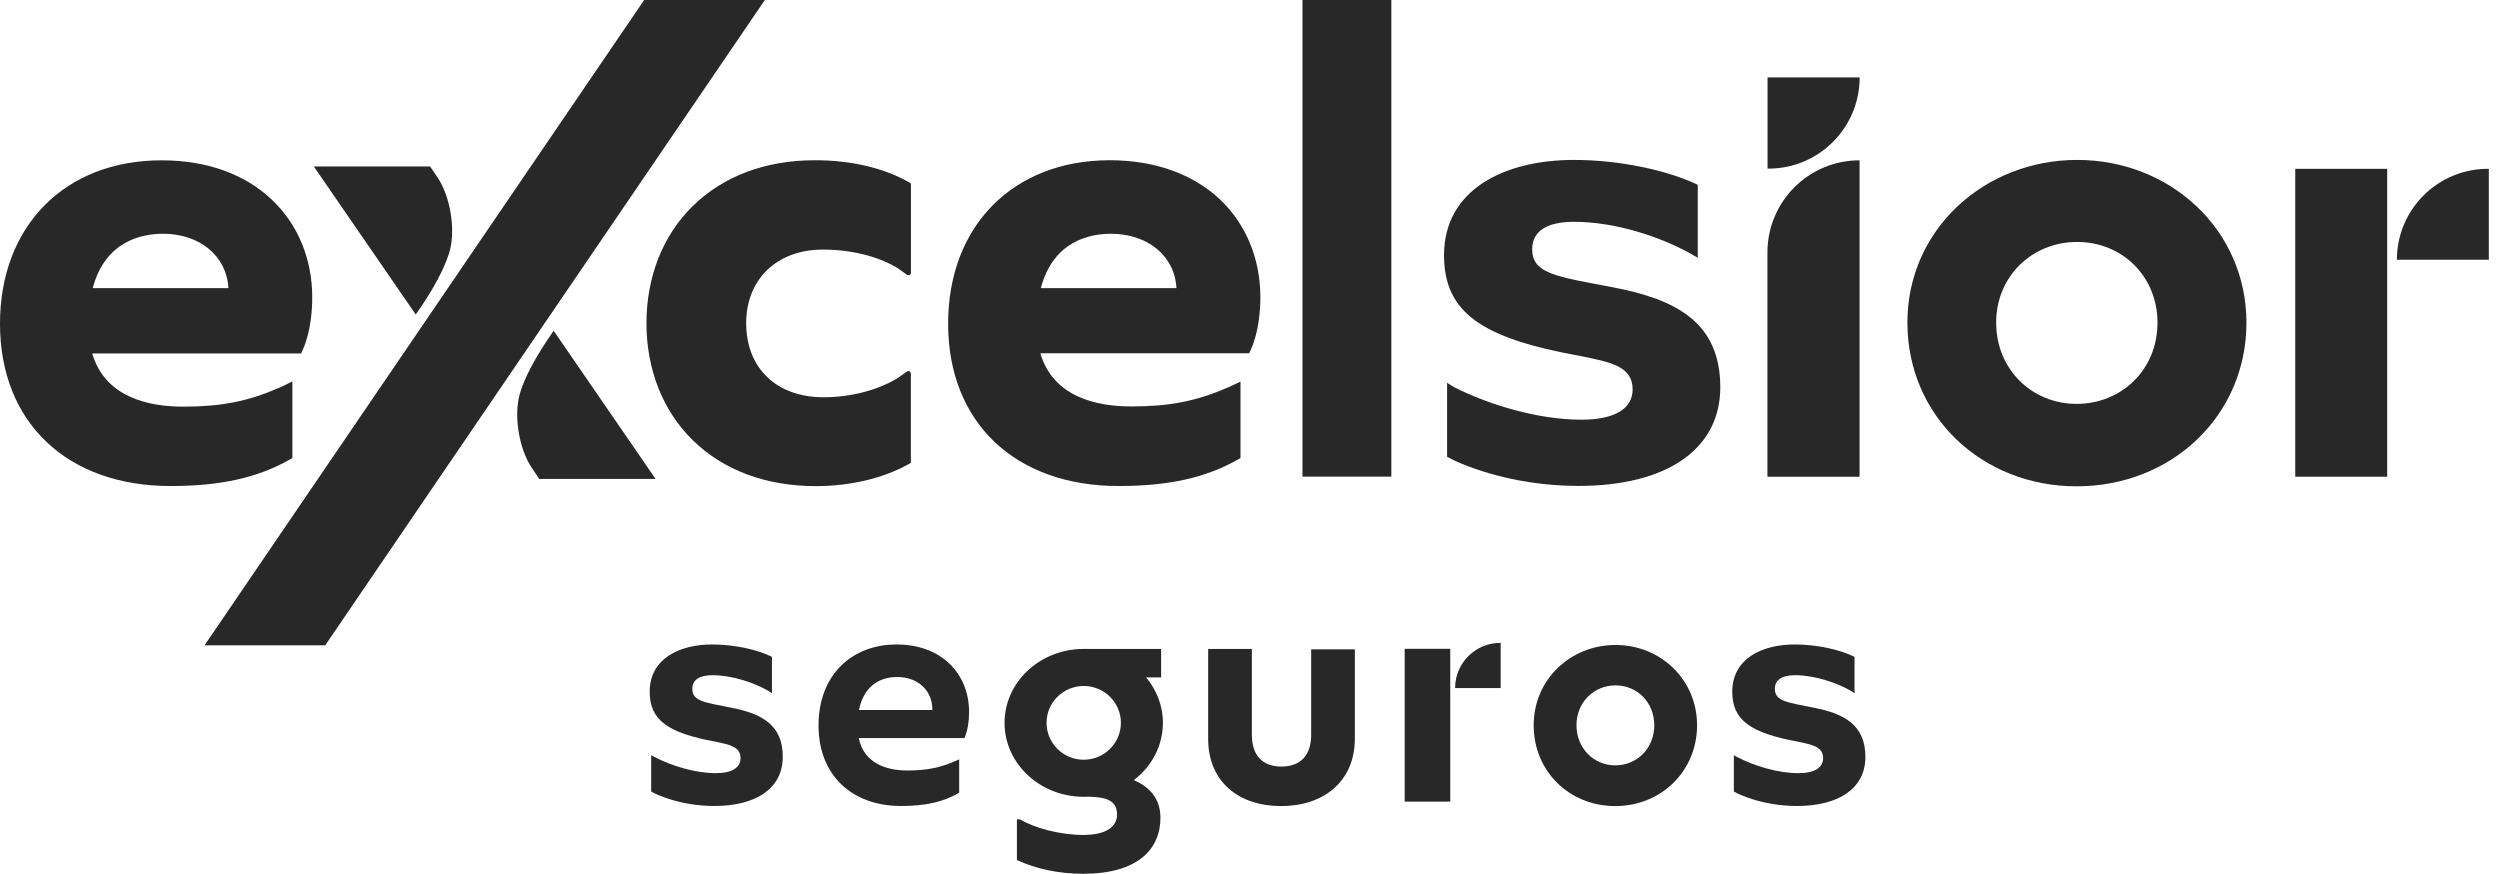
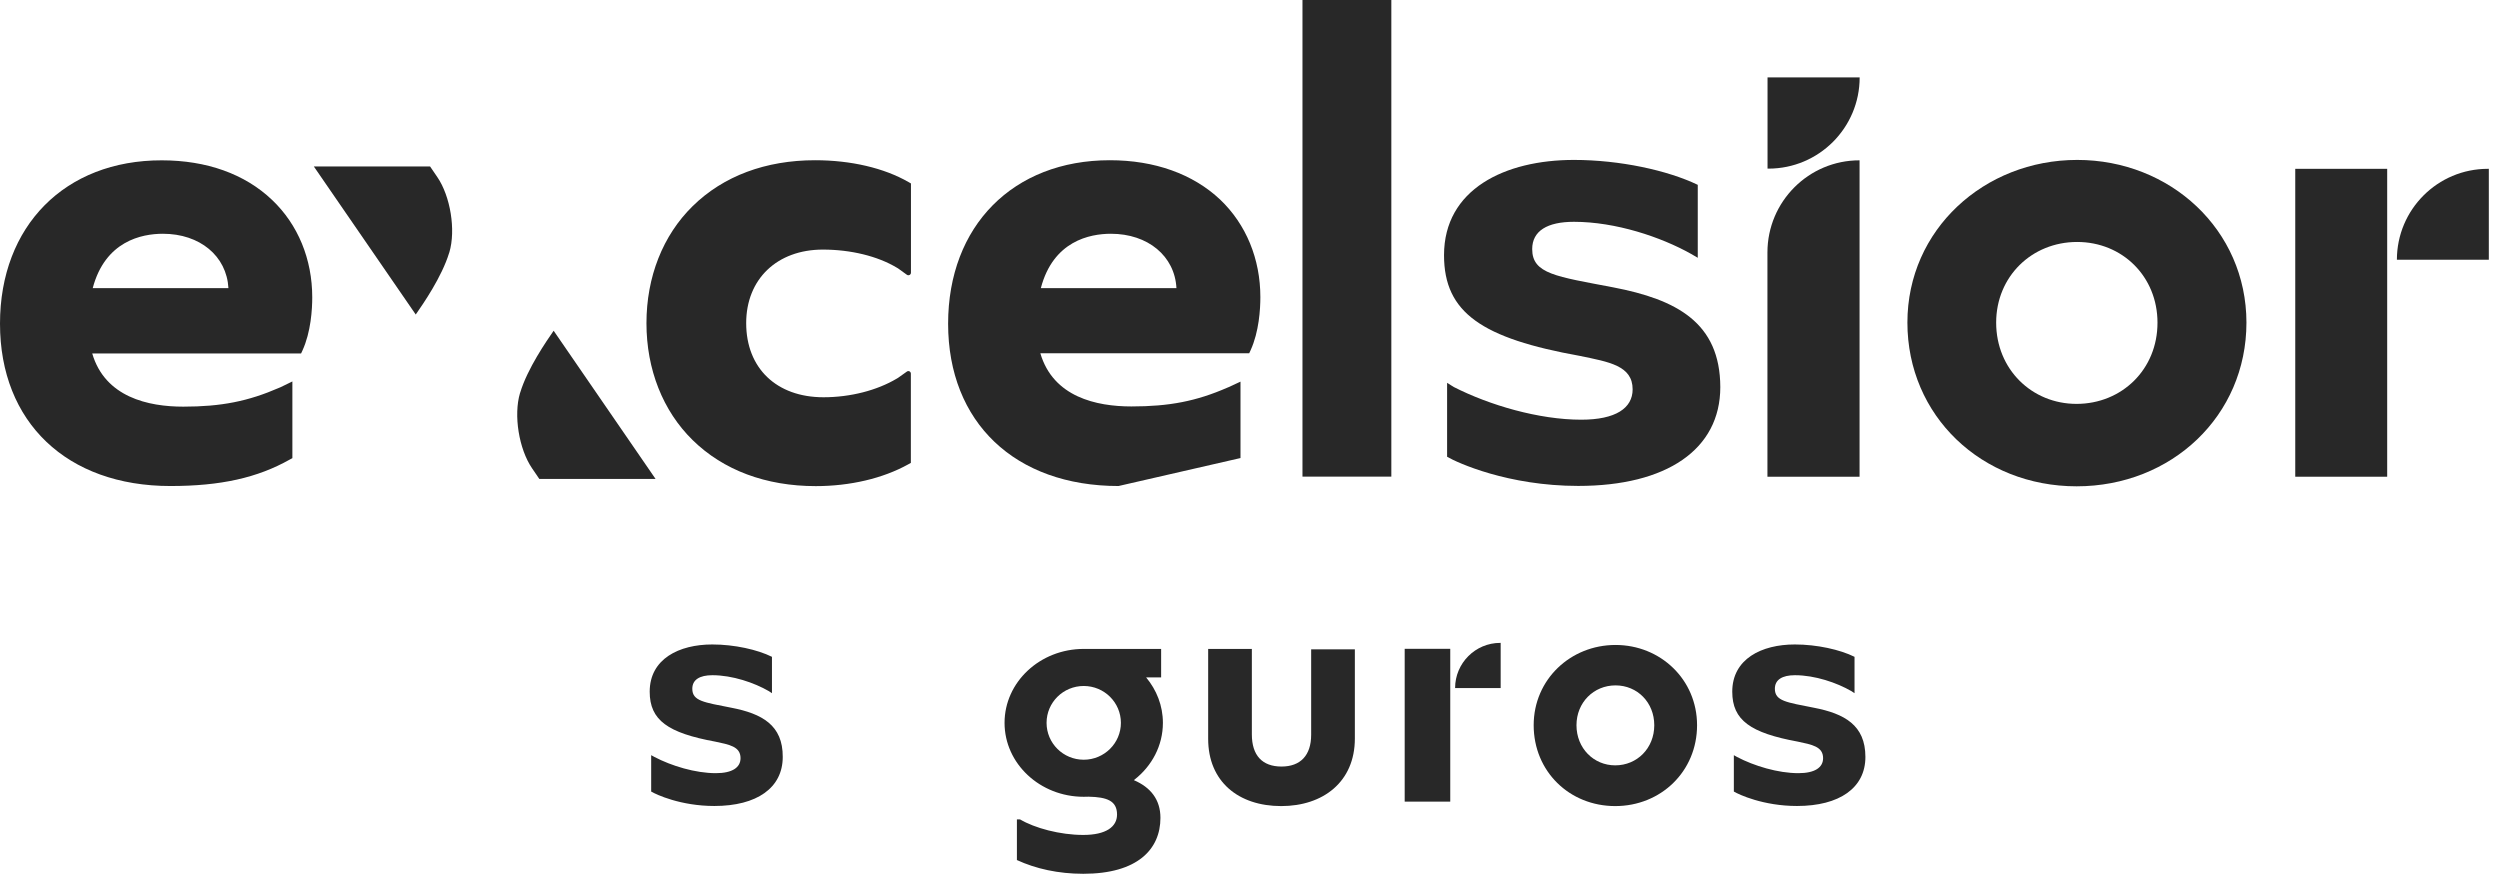
<svg xmlns="http://www.w3.org/2000/svg" width="206" height="72" viewBox="0 0 206 72" fill="none">
  <g clip-path="url(#clip0_3733_3603)">
    <path d="M60.263 58.317C58.007 57.869 57.046 57.771 57.046 56.753C57.046 56.012 57.648 55.637 58.699 55.637C60.352 55.637 62.152 56.256 63.35 56.948L63.61 57.119V54.122C62.413 53.528 60.515 53.104 58.691 53.104C55.954 53.104 53.535 54.293 53.535 56.997C53.535 59.351 55.042 60.394 58.935 61.11C60.084 61.355 61.02 61.509 61.02 62.471C61.02 63.236 60.352 63.709 58.984 63.709C57.306 63.709 55.335 63.114 53.926 62.373L53.657 62.226V65.224C54.065 65.468 56.084 66.413 58.862 66.413C62.364 66.413 64.498 64.922 64.498 62.373C64.514 59.75 62.788 58.805 60.263 58.317Z" fill="#282828" />
-     <path d="M73.873 53.104C70.224 53.104 67.447 55.58 67.447 59.783C67.447 63.839 70.159 66.413 74.24 66.413C76.235 66.413 77.718 66.095 79.037 65.321V62.568L78.801 62.674C77.53 63.244 76.398 63.489 74.769 63.489C73.018 63.489 71.194 62.894 70.762 60.817H79.469C79.754 60.174 79.852 59.359 79.852 58.667C79.852 55.556 77.62 53.104 73.873 53.104ZM76.83 58.504H70.778C71.161 56.574 72.456 55.784 73.922 55.784C75.698 55.784 76.773 56.948 76.822 58.333V58.504H76.83Z" fill="#282828" />
    <path d="M133.119 53.145C129.421 53.145 126.375 55.979 126.375 59.758C126.375 63.562 129.323 66.421 133.094 66.421C136.857 66.421 139.838 63.562 139.838 59.758C139.838 55.987 136.817 53.145 133.119 53.145ZM133.094 63.065C131.319 63.065 129.902 61.656 129.902 59.758C129.902 57.885 131.319 56.476 133.119 56.476C134.919 56.476 136.312 57.885 136.312 59.758C136.312 61.656 134.894 63.065 133.094 63.065Z" fill="#282828" />
    <path d="M95.823 59.563C95.823 58.146 95.302 56.851 94.439 55.816H95.677V53.471H89.324H89.299C85.699 53.471 82.775 56.199 82.775 59.563C82.775 62.927 85.699 65.655 89.299 65.655C89.43 65.655 89.568 65.647 89.698 65.647C91.213 65.68 92.044 65.981 92.044 67.121C92.044 68.131 91.132 68.799 89.259 68.799C87.337 68.799 85.251 68.229 84.054 67.52H83.793V70.868C85.349 71.585 87.198 72 89.267 72C93.73 72 95.62 69.98 95.62 67.39C95.62 65.883 94.805 64.873 93.437 64.287L93.486 64.238C94.911 63.122 95.823 61.444 95.823 59.563ZM89.299 62.601C87.605 62.601 86.237 61.241 86.237 59.563C86.237 57.885 87.605 56.525 89.299 56.525C90.993 56.525 92.362 57.885 92.362 59.563C92.362 61.241 90.985 62.601 89.299 62.601Z" fill="#282828" />
    <path d="M119.9 56.696H123.655V52.974H123.614C121.57 52.974 119.9 54.643 119.9 56.696Z" fill="#282828" />
    <path d="M119.501 53.462H115.746V66.054H119.501V53.462Z" fill="#282828" />
    <path d="M108.04 60.54C108.04 62.251 107.152 63.163 105.596 63.163C104.016 63.163 103.153 62.251 103.153 60.516V53.471H99.553V60.883C99.553 64.401 102.045 66.421 105.572 66.421C109.025 66.421 111.64 64.425 111.64 60.858V53.503H108.04V60.54Z" fill="#282828" />
    <path d="M149.466 58.317C147.21 57.869 146.249 57.771 146.249 56.753C146.249 56.012 146.851 55.637 147.902 55.637C149.555 55.637 151.355 56.256 152.553 56.948L152.813 57.119V54.122C151.616 53.528 149.718 53.104 147.894 53.104C145.157 53.104 142.738 54.293 142.738 56.997C142.738 59.351 144.245 60.394 148.138 61.11C149.287 61.355 150.223 61.509 150.223 62.471C150.223 63.236 149.555 63.709 148.187 63.709C146.509 63.709 144.538 63.114 143.129 62.373L142.869 62.226V65.224C143.276 65.468 145.296 66.413 148.073 66.413C151.575 66.413 153.709 64.922 153.709 62.373C153.709 59.75 151.983 58.805 149.466 58.317Z" fill="#282828" />
    <path d="M114.646 0H107.324V39.274H114.646V0Z" fill="#282828" />
    <path d="M132.924 23.677C128.241 22.781 126.253 22.577 126.253 20.525C126.253 19.026 127.5 18.277 129.691 18.277C133.128 18.277 136.858 19.523 139.35 20.924L139.896 21.242V15.231C137.404 14.033 133.47 13.178 129.691 13.178C124.014 13.178 118.988 15.581 118.988 21.03C118.988 25.778 122.124 27.88 130.196 29.329C132.582 29.826 134.529 30.128 134.529 32.082C134.529 33.63 133.136 34.583 130.293 34.583C126.807 34.583 122.727 33.386 119.786 31.887L119.241 31.545V37.637C120.088 38.134 124.266 40.04 130.049 40.04C137.322 40.04 141.753 37.042 141.753 31.895C141.737 26.576 138.145 24.679 132.924 23.677Z" fill="#282828" />
    <path d="M171.163 13.178C163.491 13.178 157.17 18.928 157.17 26.576C157.17 34.273 163.295 40.072 171.114 40.072C178.933 40.072 185.107 34.273 185.107 26.576C185.099 18.928 178.827 13.178 171.163 13.178ZM171.106 33.28C167.424 33.28 164.484 30.429 164.484 26.585C164.484 22.781 167.424 19.938 171.155 19.938C174.885 19.938 177.777 22.789 177.777 26.585C177.785 30.429 174.844 33.28 171.106 33.28Z" fill="#282828" />
    <path d="M204.997 13.911C200.86 13.911 197.504 17.267 197.504 21.404H205.079V13.911H204.997Z" fill="#282828" />
    <path d="M196.704 13.911H189.129V39.282H196.704V13.911Z" fill="#282828" />
    <path d="M145.637 20.802V39.282H153.228V13.366V13.211C149.041 13.203 145.637 16.607 145.637 20.802Z" fill="#282828" />
    <path d="M145.637 13.895H145.718C149.872 13.895 153.236 10.531 153.236 6.377H145.645V13.895H145.637Z" fill="#282828" />
-     <path d="M53.08 0L16.852 53.177H26.796L63.024 0H53.08Z" fill="#282828" />
    <path d="M42.867 32.343L42.85 32.384C42.305 34.216 42.761 37.01 43.844 38.59L44.438 39.462H54.017L45.62 27.252C45.025 28.116 43.469 30.356 42.867 32.343Z" fill="#282828" />
    <path d="M37.01 20.834L37.026 20.794C37.572 18.961 37.115 16.167 36.032 14.587L35.438 13.716H25.859L34.257 25.917C34.851 25.061 36.407 22.822 37.01 20.834Z" fill="#282828" />
    <path d="M24.092 37.751V31.431L23.107 31.911L23.025 31.944C20.452 33.068 18.228 33.508 15.101 33.508C12.225 33.508 8.658 32.734 7.599 29.126H24.809L24.923 28.881C25.623 27.35 25.729 25.477 25.729 24.5C25.729 21.356 24.557 18.505 22.423 16.477C20.175 14.335 17.031 13.211 13.325 13.211C5.351 13.203 0 18.619 0 26.674C0 34.795 5.514 40.048 14.042 40.048C18.179 40.048 21.209 39.372 23.881 37.865L24.092 37.751ZM13.423 19.262C16.469 19.262 18.676 21.095 18.823 23.742H7.64C8.666 19.865 11.671 19.262 13.423 19.262Z" fill="#282828" />
    <path d="M67.163 13.203C63.09 13.203 59.604 14.506 57.079 16.982C54.62 19.393 53.268 22.814 53.268 26.633C53.268 30.437 54.62 33.858 57.071 36.261C59.604 38.745 63.106 40.056 67.22 40.056C70.046 40.056 72.75 39.421 74.835 38.264L75.055 38.142V30.787C75.055 30.616 74.868 30.518 74.729 30.616L73.996 31.137L73.898 31.195C72.261 32.172 70.062 32.734 67.855 32.734C63.986 32.734 61.486 30.339 61.486 26.625C61.486 23.001 64.027 20.566 67.806 20.566C70.095 20.566 72.31 21.103 73.898 22.056L73.996 22.113L74.729 22.642C74.868 22.74 75.063 22.642 75.063 22.471V15.117L74.851 14.995C72.848 13.846 70.119 13.203 67.163 13.203Z" fill="#282828" />
-     <path d="M91.45 13.203C83.476 13.203 78.125 18.619 78.125 26.674C78.125 34.803 83.639 40.048 92.166 40.048C96.304 40.048 99.334 39.372 102.005 37.865L102.217 37.743V31.447L101.232 31.903L101.15 31.936C98.576 33.06 96.353 33.491 93.225 33.491C90.35 33.491 86.783 32.718 85.724 29.109H102.934L103.048 28.865C103.748 27.334 103.854 25.461 103.854 24.483C103.854 21.339 102.681 18.489 100.547 16.452C98.299 14.335 95.147 13.203 91.45 13.203ZM85.765 23.742C86.783 19.857 89.796 19.262 91.539 19.262C94.585 19.262 96.801 21.095 96.939 23.742H85.765Z" fill="#282828" />
+     <path d="M91.45 13.203C83.476 13.203 78.125 18.619 78.125 26.674C78.125 34.803 83.639 40.048 92.166 40.048L102.217 37.743V31.447L101.232 31.903L101.15 31.936C98.576 33.06 96.353 33.491 93.225 33.491C90.35 33.491 86.783 32.718 85.724 29.109H102.934L103.048 28.865C103.748 27.334 103.854 25.461 103.854 24.483C103.854 21.339 102.681 18.489 100.547 16.452C98.299 14.335 95.147 13.203 91.45 13.203ZM85.765 23.742C86.783 19.857 89.796 19.262 91.539 19.262C94.585 19.262 96.801 21.095 96.939 23.742H85.765Z" fill="#282828" />
  </g>
  <defs>
    <clipPath id="clip0_3733_3603">
      <rect width="205.078" height="72" fill="white" />
    </clipPath>
  </defs>
</svg>